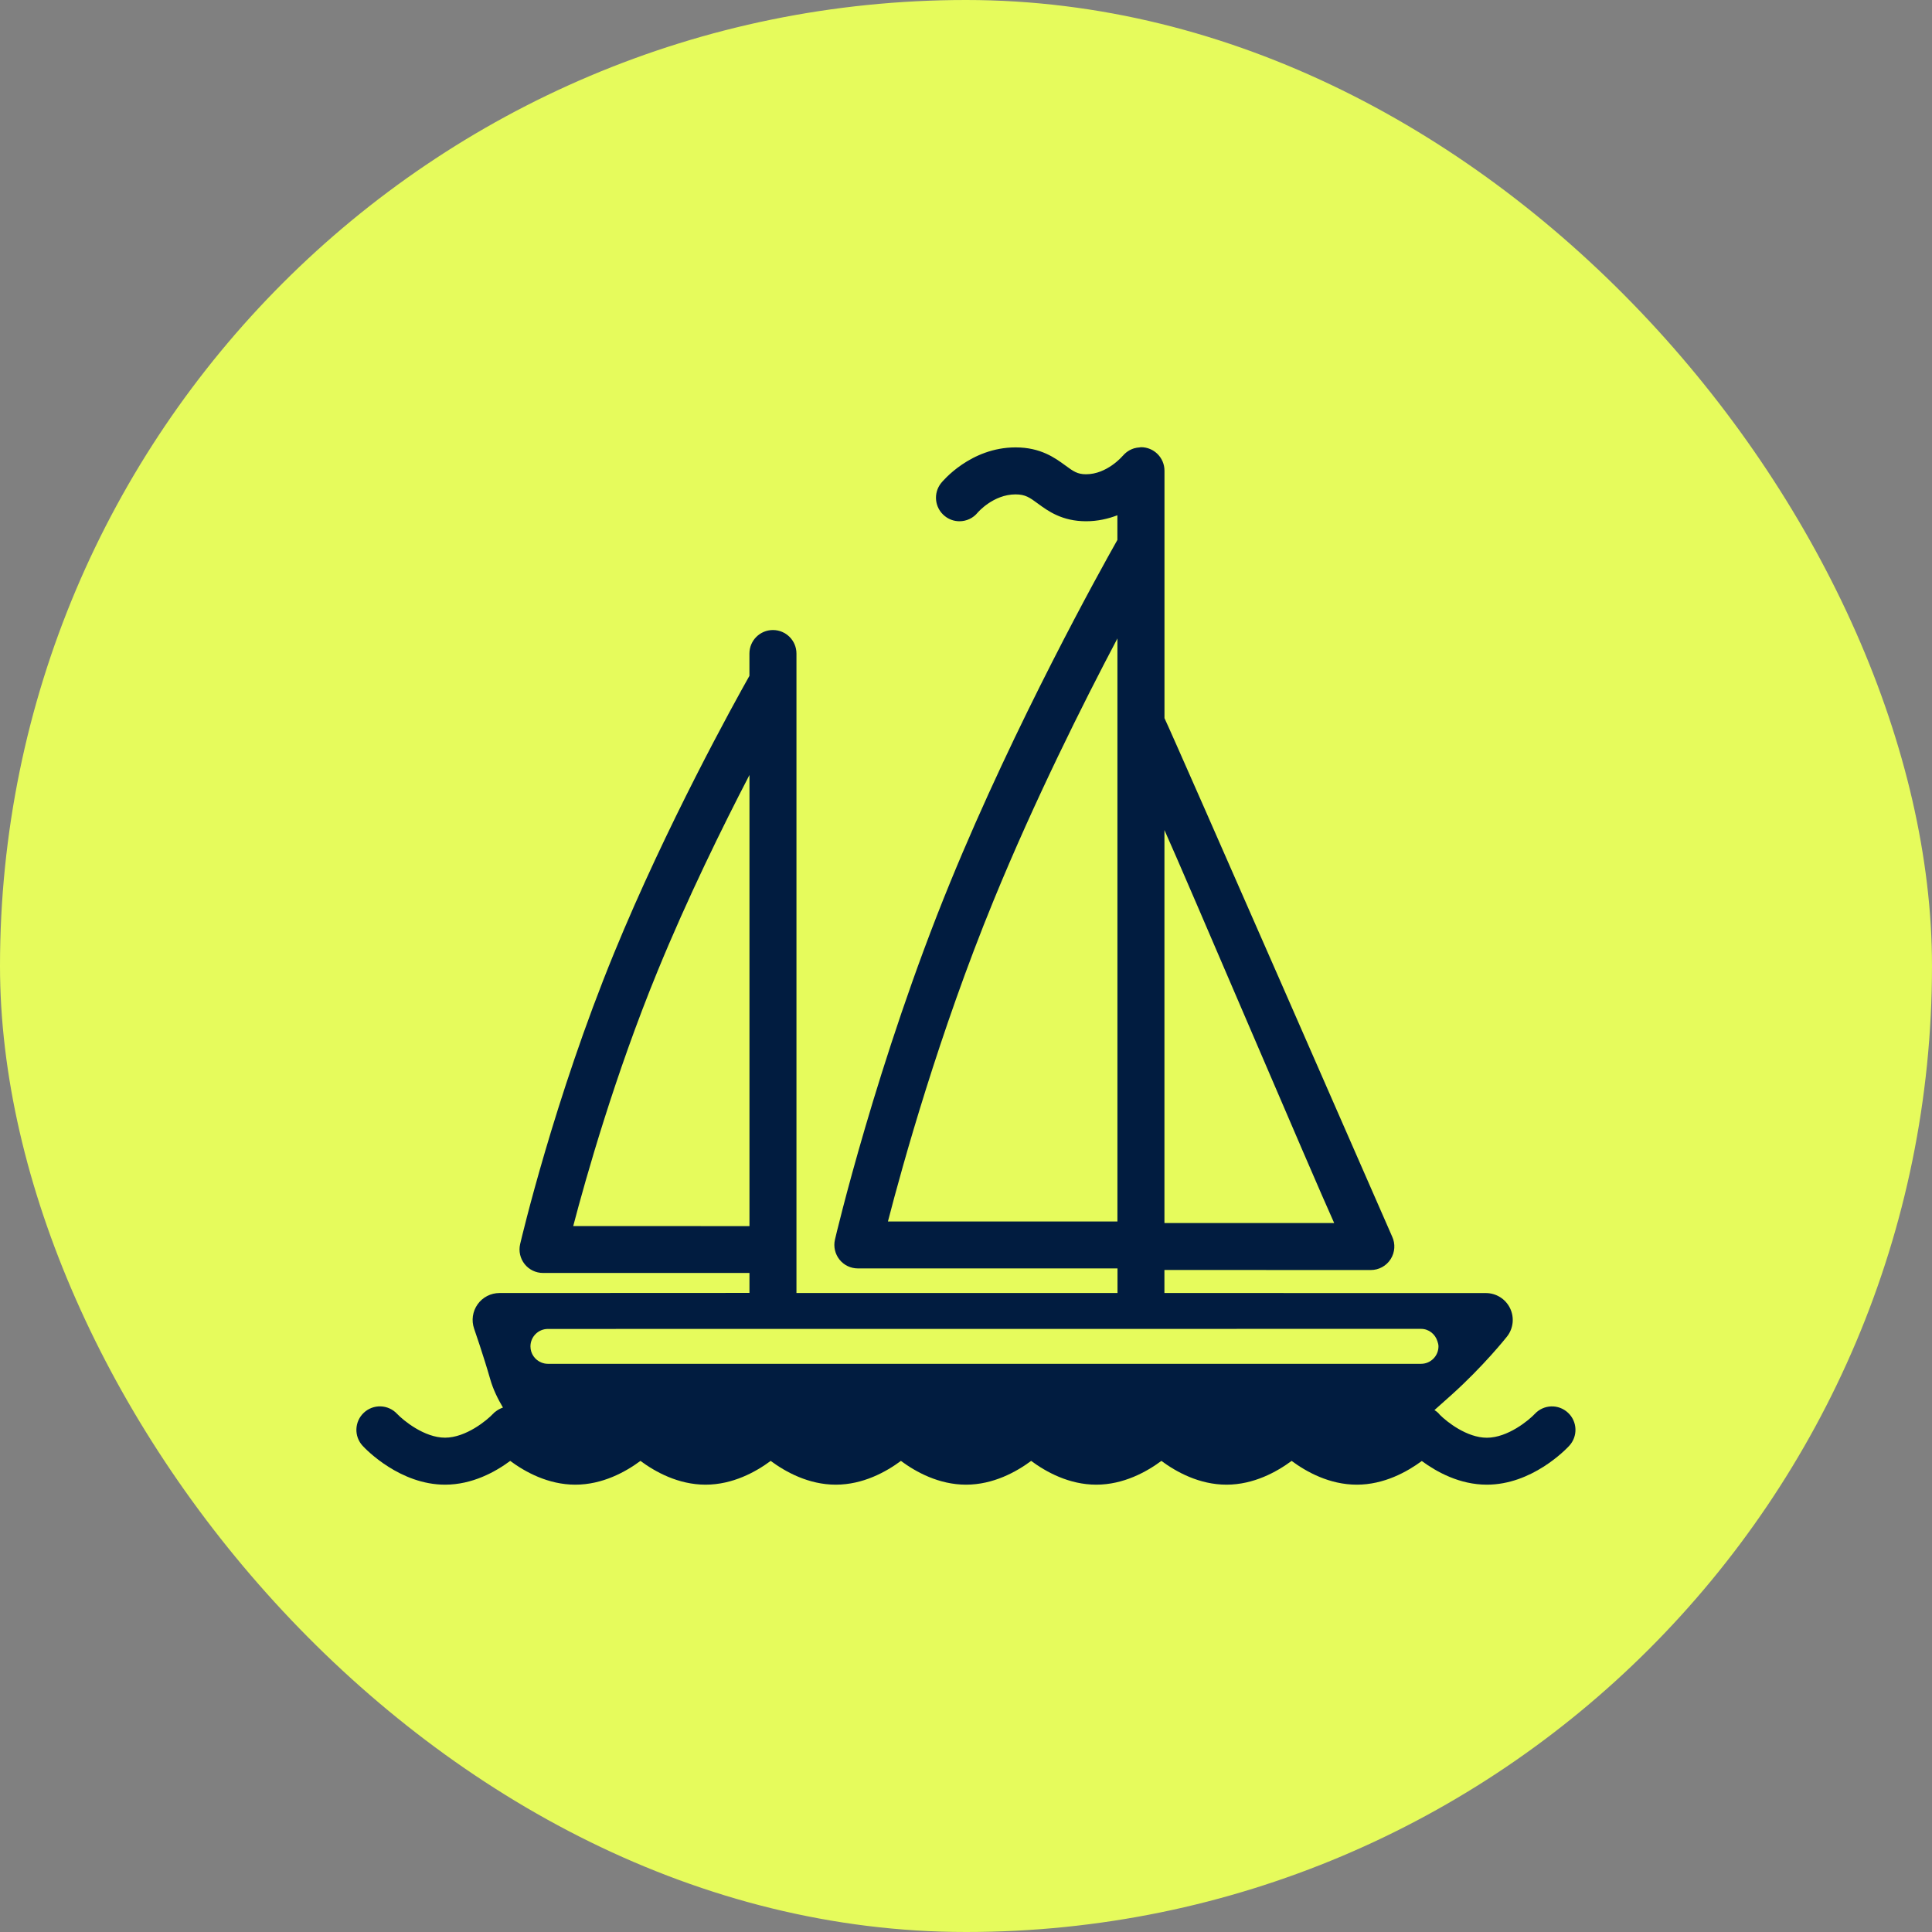
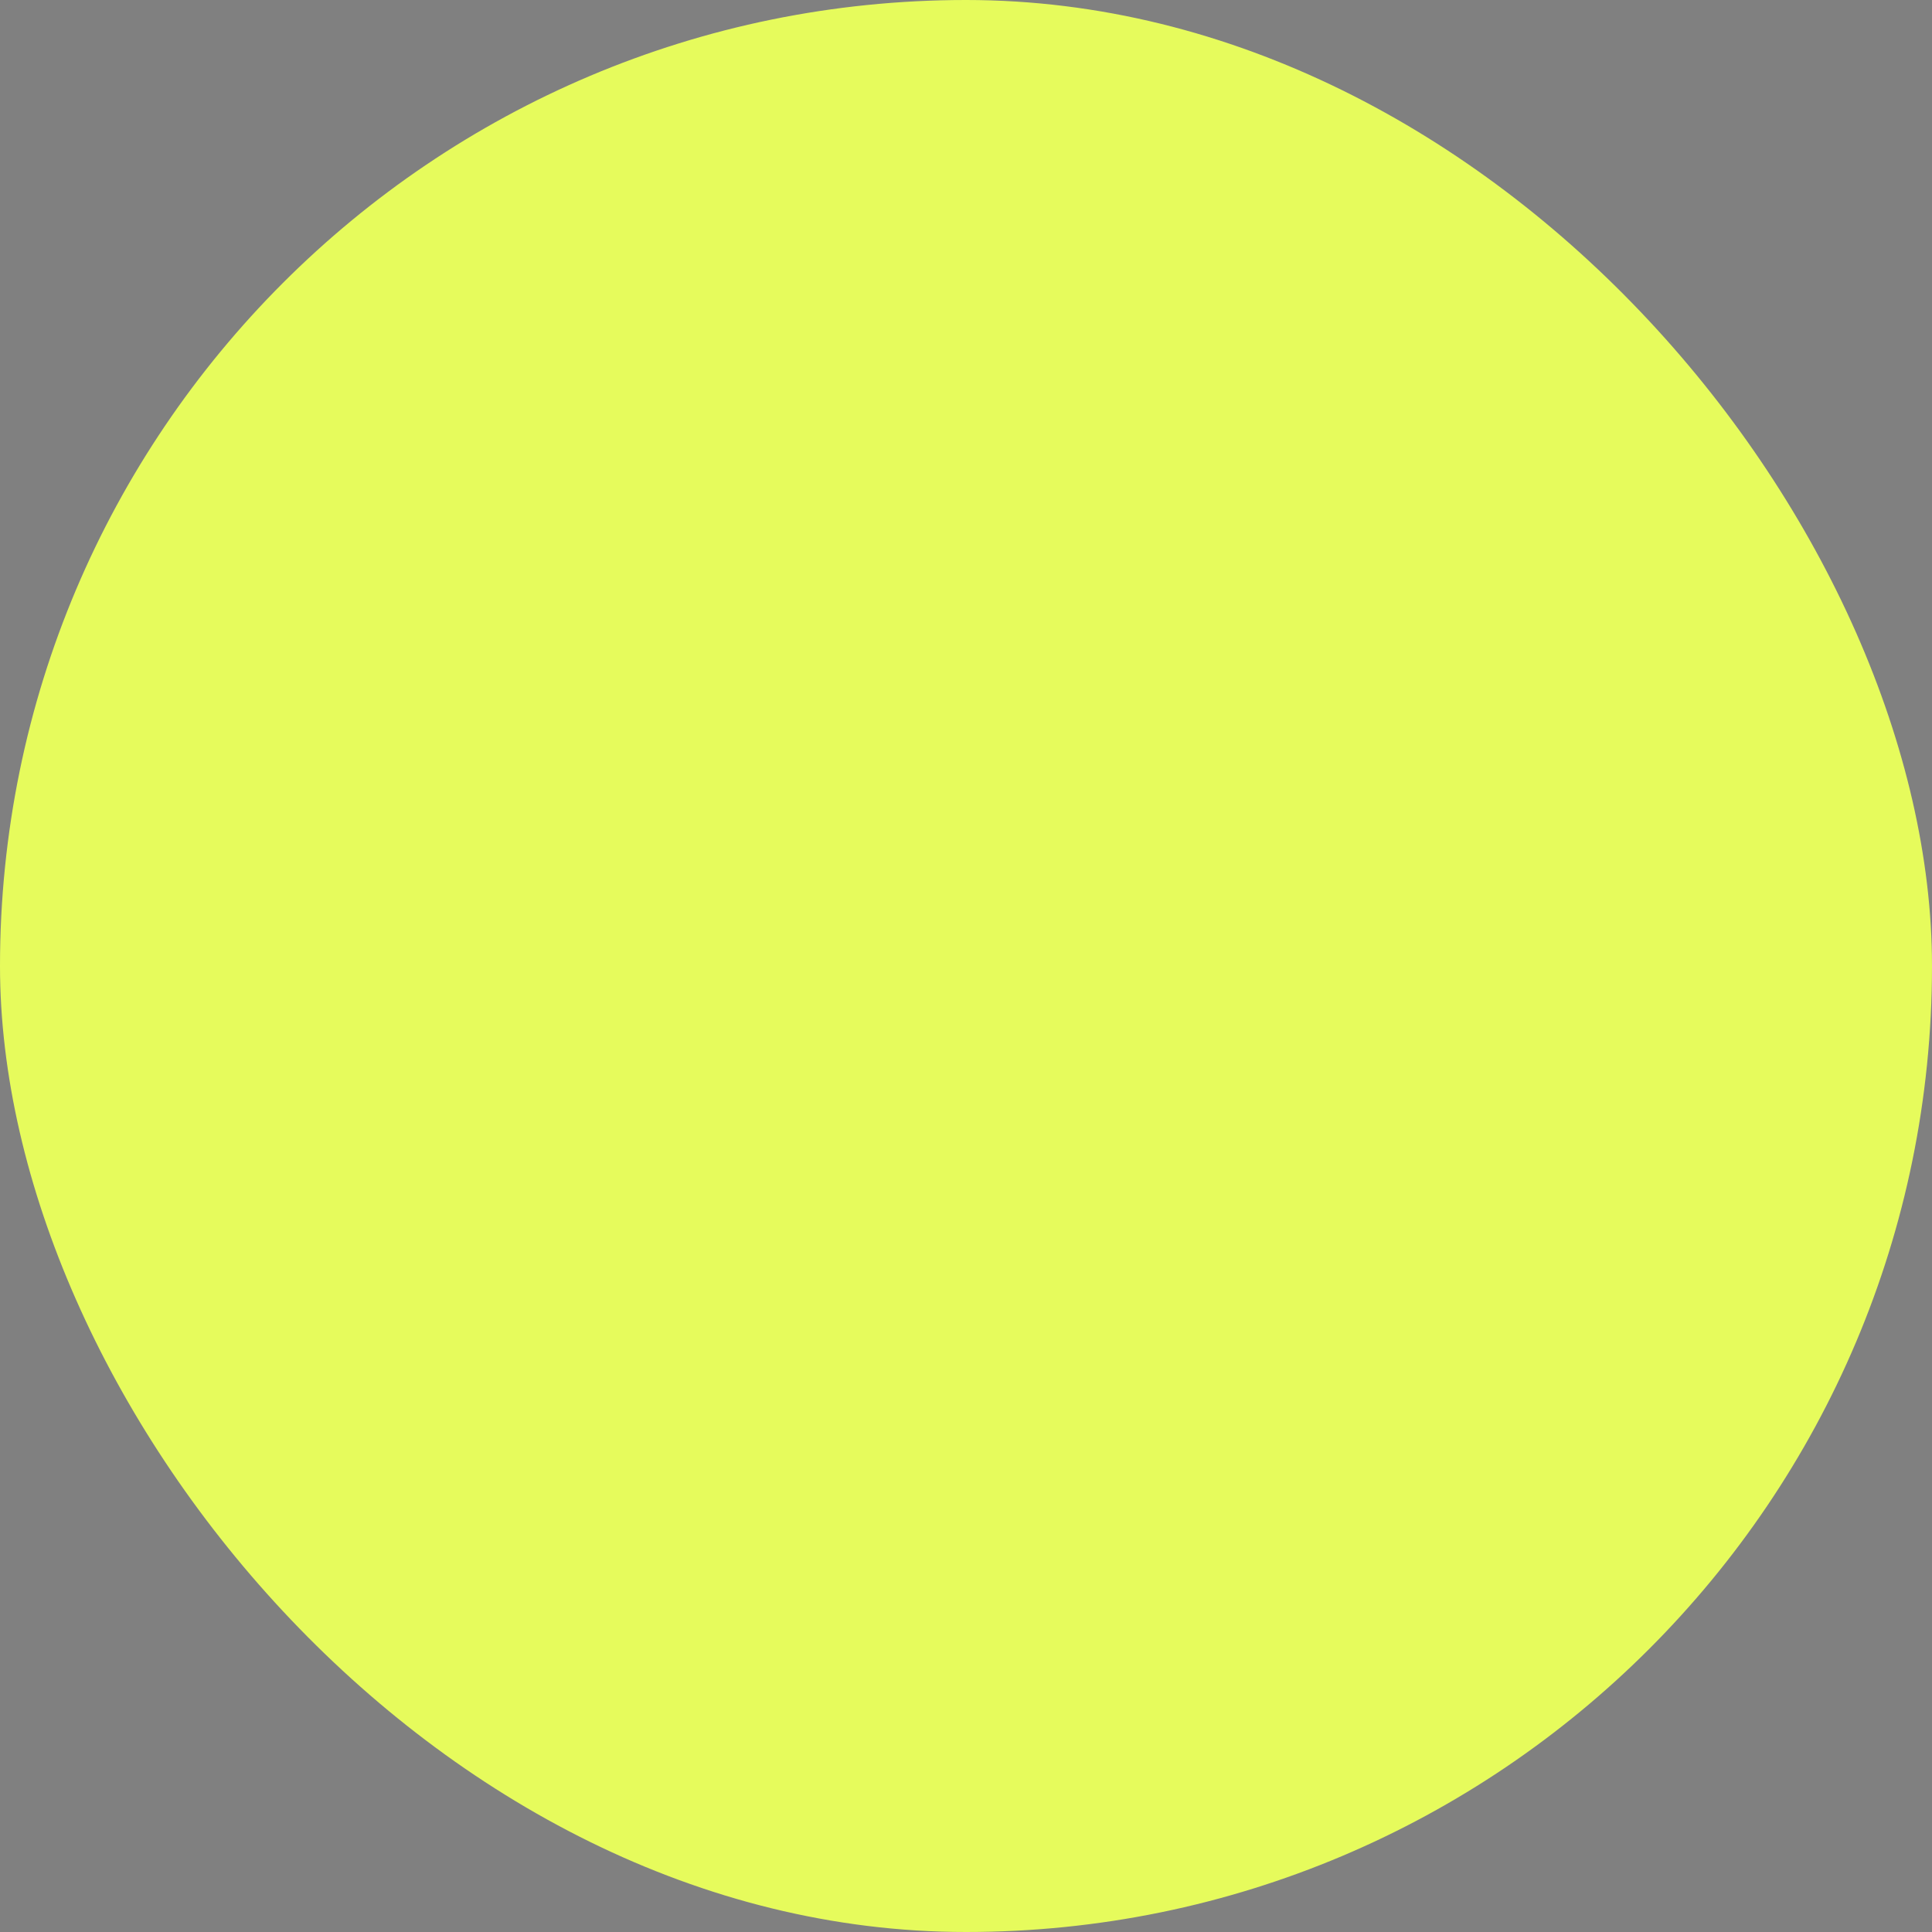
<svg xmlns="http://www.w3.org/2000/svg" fill="none" height="105" viewBox="0 0 105 105" width="105">
  <rect x="0" y="0" width="105" height="105" fill="#808080" stroke="none" />
  <rect fill="#e6fb5c" height="105" rx="52.5" width="105" />
-   <path d="m85.216 76.778c-.516-.482-1.323-.453-1.805.066-.314.336-1.463 1.294-2.603 1.294-1.086 0-2.176-.864-2.558-1.249-.031-.037-.063-.077-.1-.111-.06-.054-.123-.103-.191-.143.328-.291.647-.573.935-.833 1.737-1.563 2.954-3.094 3.006-3.16.348-.439.413-1.038.168-1.543-.245-.505-.756-.824-1.315-.824l-17.469-.003v-1.252l11.218.003c.436 0 .844-.222 1.078-.593.234-.368.265-.833.08-1.226-.029-.066-11.771-26.916-12.373-28.174v-13.448c0-.704-.57-1.278-1.278-1.278-.023 0-.046.011-.068.011-.105.006-.211.023-.317.054-.003 0-.003 0-.006.003-.071.023-.14.051-.205.086-.014.009-.026.014-.037.02-.054.031-.106.066-.157.105-.02.017-.04.034-.06.051-.04.034-.077.071-.111.111-.014.017-.031.029-.046.046-.009.011-.841.984-1.976.984-.47 0-.687-.157-1.115-.47-.57-.416-1.349-.99-2.715-.99-2.461 0-3.984 1.859-4.046 1.936-.442.55-.354 1.355.197 1.796.237.191.519.282.798.282.373 0 .744-.163.995-.476.009-.009.844-.984 2.056-.984.53 0 .77.174 1.206.496.556.408 1.317.964 2.626.964.633 0 1.2-.134 1.7-.325v1.34c-.93 1.645-5.512 9.883-9.088 18.612-3.986 9.726-6.242 19.317-6.262 19.414-.088.379.003.778.245 1.084s.61.482 1.001.482h14.11v1.335h-17.448v-34.752c0-.707-.573-1.278-1.278-1.278s-1.278.57-1.278 1.278v1.212c-.821 1.457-4.491 8.078-7.363 15.085-3.245 7.916-5.024 15.484-5.099 15.801-.088.379.003.778.245 1.084.242.305.61.482 1.001.482h11.218v1.084l-13.585.006c-.473 0-.915.228-1.189.613-.274.385-.345.878-.191 1.323.006.014.522 1.506.878 2.755.157.55.416 1.072.69 1.534-.034.011-.066.023-.097.037-.026.011-.051.023-.077.037-.051.026-.1.051-.148.086-.02.014-.04.031-.063.046-.031.026-.066.046-.097.074-.017.014-.029.034-.043.048-.006.006-.011.009-.017.014-.314.337-1.463 1.295-2.606 1.295-1.129 0-2.267-.938-2.606-1.295-.482-.516-1.289-.545-1.805-.063-.516.482-.545 1.289-.063 1.805.2.217 2.036 2.107 4.477 2.107 1.48 0 2.735-.696 3.539-1.292.804.596 2.059 1.292 3.539 1.292s2.735-.696 3.539-1.292c.804.596 2.059 1.292 3.539 1.292 1.48 0 2.735-.696 3.539-1.292.804.596 2.059 1.292 3.539 1.292s2.735-.696 3.539-1.292c.804.596 2.059 1.292 3.539 1.292s2.735-.696 3.539-1.292c.804.596 2.059 1.292 3.539 1.292 1.48 0 2.735-.696 3.539-1.292.804.596 2.059 1.292 3.539 1.292 1.48 0 2.732-.696 3.539-1.292.804.596 2.059 1.292 3.542 1.292 1.477 0 2.726-.693 3.533-1.286.807.593 2.056 1.286 3.536 1.286 2.441 0 4.274-1.893 4.474-2.11.479-.516.451-1.323-.066-1.802zm-12.706-10.308h-9.225v-21.358c1.084 2.398 8.104 18.892 9.225 21.358zm-24.253-.086c.795-3.074 2.78-10.223 5.746-17.454 2.233-5.447 4.865-10.705 6.727-14.232v31.686zm-17.104.251c.69-2.632 2.267-8.207 4.58-13.844 1.634-3.989 3.536-7.853 4.999-10.673v24.518zm46.075 5.586c.425 0 .773.285.893.673.029.088.057.18.057.277 0 .525-.425.95-.95.95h-47.45c-.126 0-.245-.026-.356-.071-.348-.14-.593-.479-.593-.875 0-.525.425-.95.95-.95z" fill="#011c40" />
</svg>